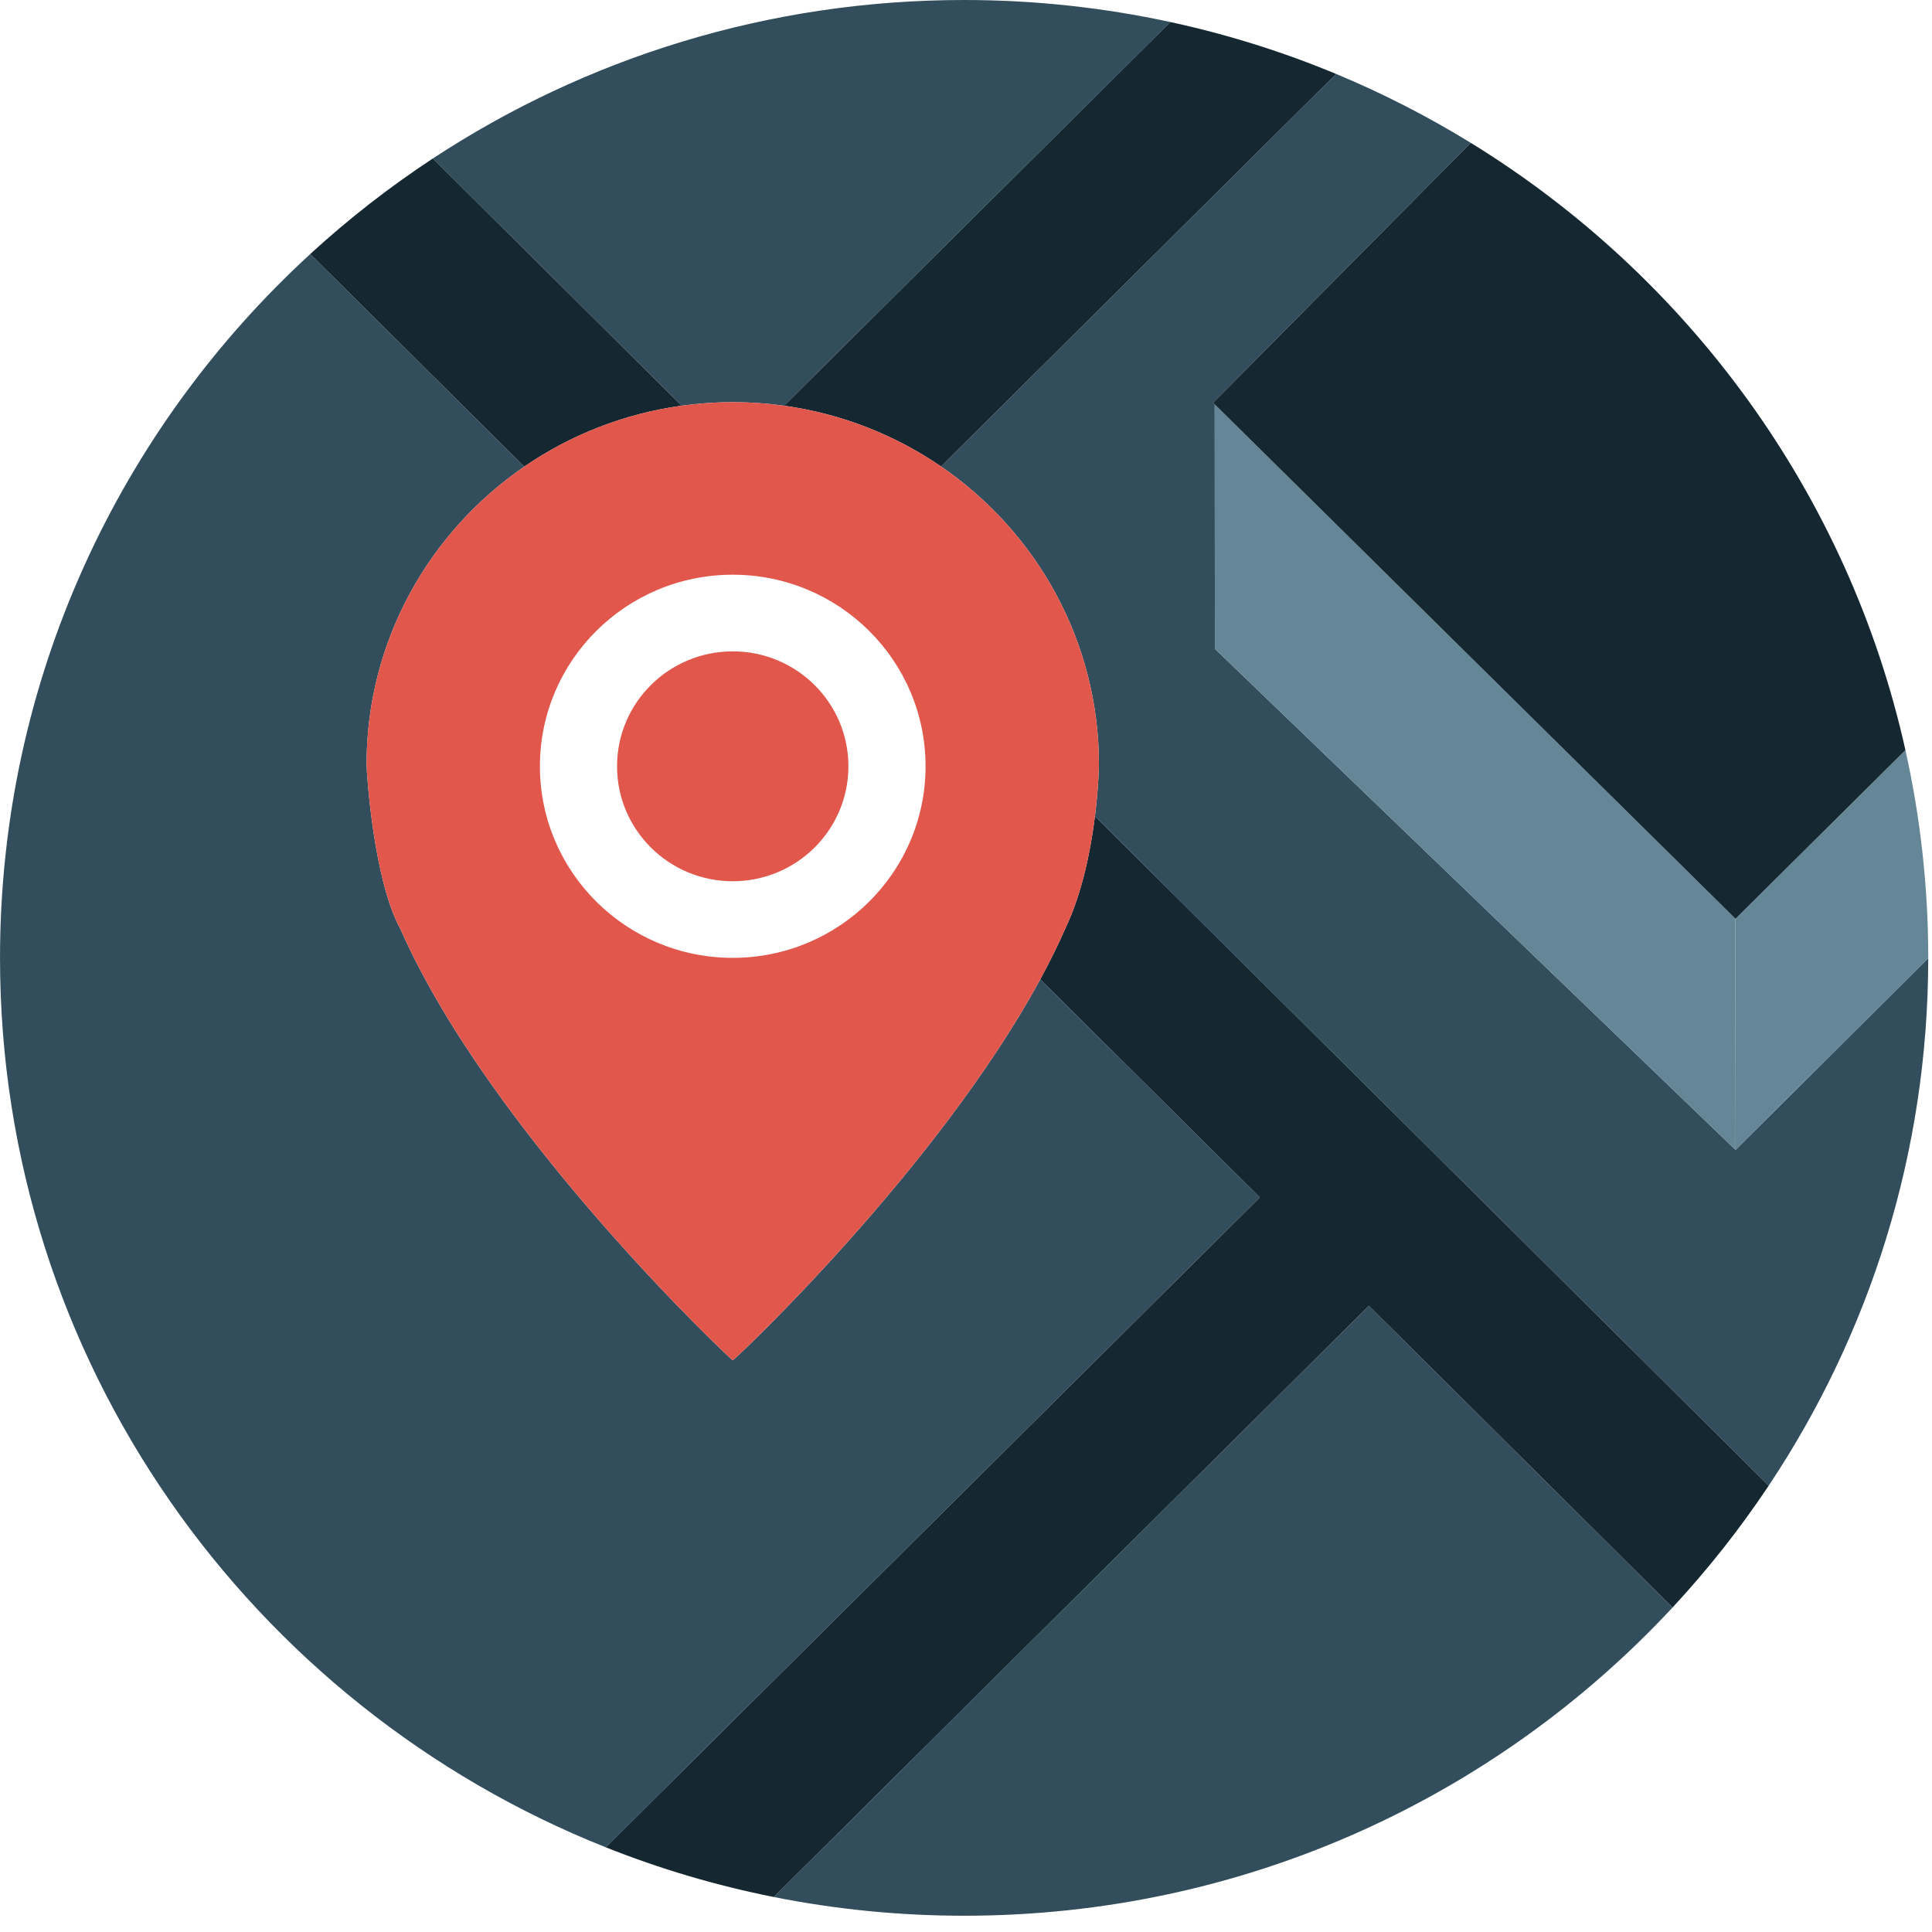
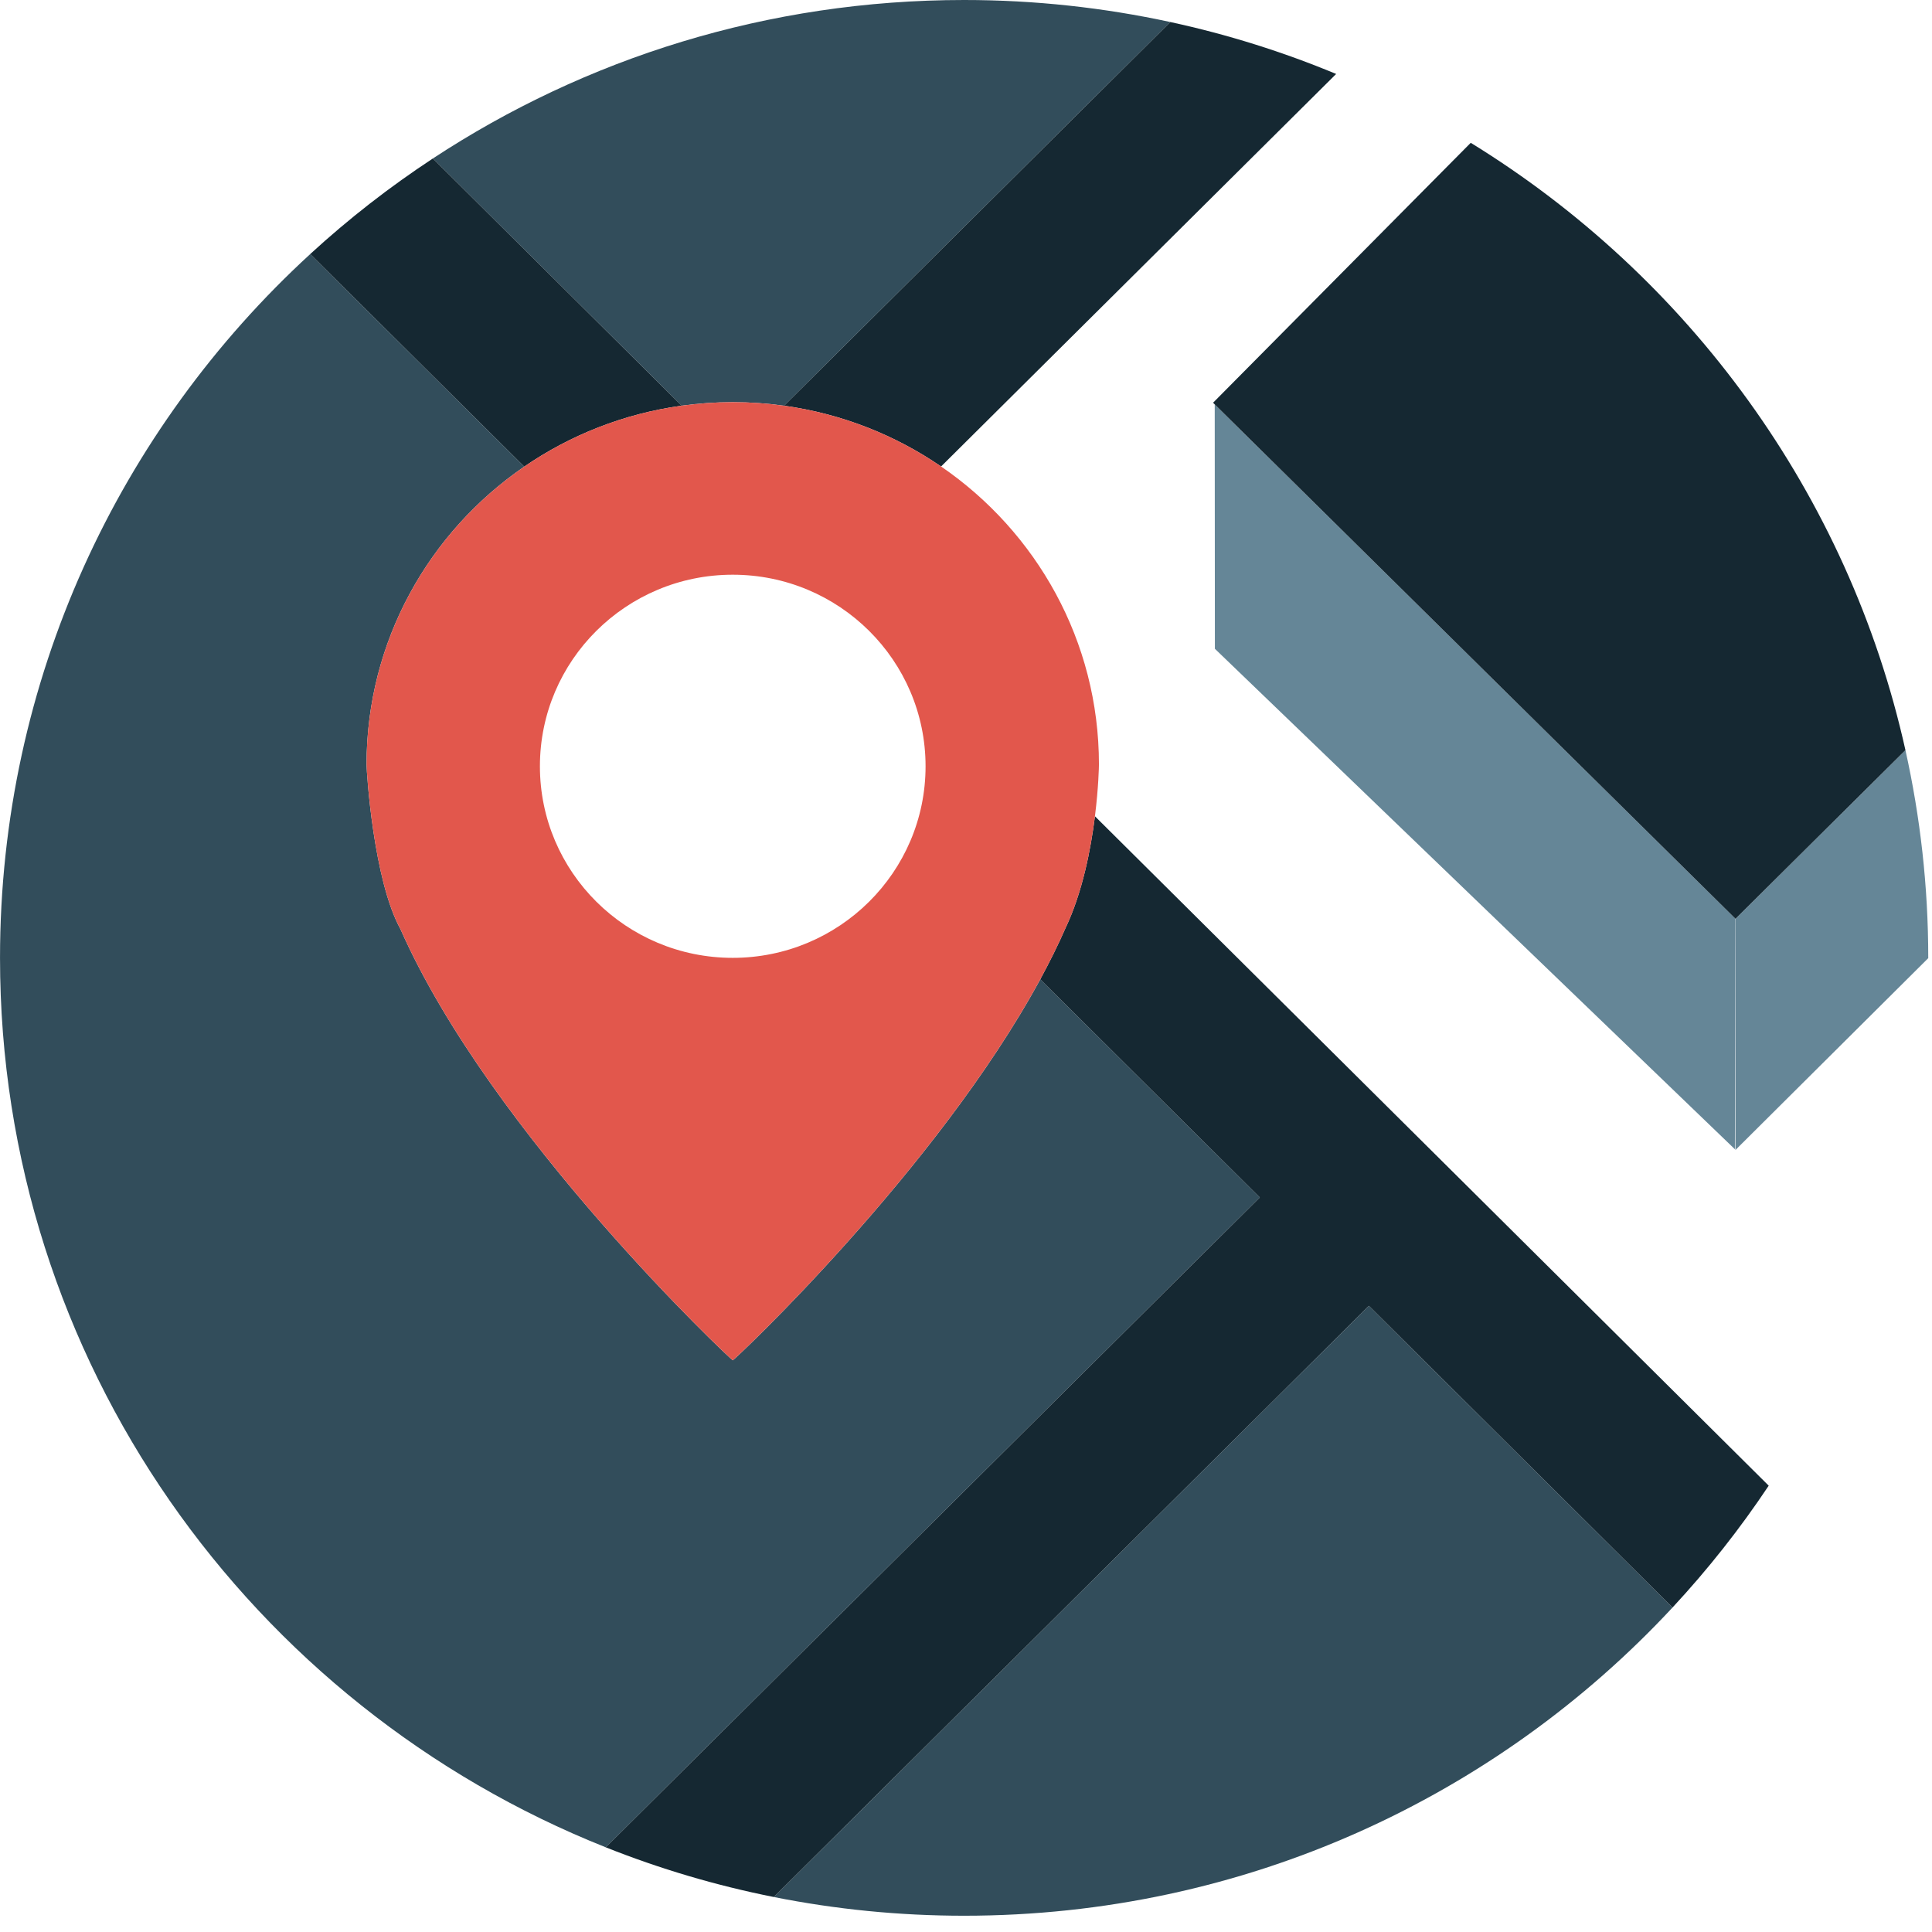
<svg xmlns="http://www.w3.org/2000/svg" width="100px" height="100px" viewBox="0 0 100 100" version="1.1">
  <title>icon2</title>
  <desc>Created with Sketch.</desc>
  <defs />
  <g id="Artboard" stroke="none" stroke-width="1" fill="none" fill-rule="evenodd" transform="translate(-567, -264)">
    <g id="icon2" transform="translate(567, 264)" fill-rule="nonzero">
      <g id="Group" fill="#324D5B">
        <path d="M37.928,20.816 C38.83,20.816 39.717,20.88 40.585,21 L60.574,1.14 C57.136,0.396 53.566,0 49.903,0 C39.741,0 30.29,3.021 22.405,8.203 L35.284,20.998 C36.149,20.879 37.031,20.816 37.928,20.816 Z" id="Shape" />
        <path d="M53.843,50.691 C48.492,60.55 37.943,70.466 37.927,70.409 C37.907,70.45 25.416,58.722 20.725,48.085 C19.333,45.566 18.973,39.976 18.973,39.565 C18.974,33.179 22.203,27.539 27.133,24.154 L16.058,13.15 C6.185,22.208 0.001,35.175 0.001,49.578 C0.001,70.446 12.979,88.301 31.352,95.616 L65.206,61.98 L53.843,50.691 Z" id="Shape" />
        <path d="M70.853,67.59 L40.053,98.19 C43.238,98.824 46.531,99.158 49.903,99.158 C64.401,99.158 77.453,93.013 86.57,83.204 L70.853,67.59 Z" id="Shape" />
-         <path d="M56.881,39.566 C56.881,39.66 56.861,40.757 56.674,42.251 L91.548,76.898 C96.762,69.069 99.802,59.685 99.805,49.595 L89.825,59.525 L89.825,47.552 L89.82,47.546 L89.798,59.485 L62.882,33.581 L62.874,20.931 L62.788,20.846 L76.125,7.393 C73.912,6.032 71.585,4.837 69.159,3.828 L48.71,24.145 C53.647,27.53 56.881,33.174 56.881,39.566 Z" id="Shape" />
      </g>
      <g id="Group" transform="translate(15.984, 0.968)" fill="#152832">
        <path d="M70.586,82.236 C72.409,80.274 74.075,78.166 75.564,75.93 L40.69,41.282 C40.476,42.992 40.044,45.219 39.174,47.053 C38.787,47.938 38.344,48.83 37.859,49.723 L49.222,61.012 L15.368,94.648 C18.153,95.757 21.062,96.623 24.069,97.221 L54.869,66.622 L70.586,82.236 Z" id="Shape" />
        <path d="M32.726,23.177 L53.175,2.86 C50.43,1.718 47.559,0.815 44.59,0.172 L24.6,20.032 C27.589,20.446 30.354,21.551 32.726,23.177 Z" id="Shape" />
        <path d="M19.3,20.03 L6.421,7.235 C4.171,8.714 2.048,10.369 0.073,12.182 L11.149,23.185 C13.527,21.552 16.301,20.444 19.3,20.03 Z" id="Shape" />
      </g>
      <polygon id="Shape" fill="#658697" points="62.882 33.581 62.882 33.581 89.798 59.485 89.82 47.546 62.874 20.931" />
      <path d="M89.825,47.552 L89.825,59.525 L99.805,49.595 C99.805,49.589 99.806,49.584 99.806,49.578 C99.806,45.886 99.396,42.289 98.625,38.828 L89.829,47.556 L89.825,47.552 Z" id="Shape" fill="#658697" />
      <path d="M62.874,20.931 L89.819,47.546 L89.825,47.552 L89.829,47.556 L98.625,38.827 C95.676,25.577 87.392,14.32 76.125,7.392 L62.788,20.846 L62.874,20.931 Z" id="Shape" fill="#152832" />
      <g id="Group" transform="translate(18.908, 20.722)" fill="#E2574C">
        <path d="M29.802,3.423 C27.43,1.797 24.665,0.693 21.676,0.278 C20.808,0.157 19.922,0.094 19.02,0.094 C18.123,0.094 17.24,0.157 16.376,0.276 C13.377,0.69 10.603,1.798 8.225,3.432 C3.295,6.817 0.066,12.457 0.065,18.842 C0.065,19.254 0.424,24.843 1.817,27.363 C6.508,37.999 18.999,49.728 19.019,49.687 C19.035,49.743 29.584,39.828 34.935,29.969 C35.42,29.076 35.863,28.184 36.25,27.3 C37.12,25.466 37.552,23.238 37.766,21.528 C37.953,20.035 37.973,18.937 37.973,18.844 C37.973,12.451 34.739,6.807 29.802,3.423 Z M19.018,28.856 C13.507,28.856 9.038,24.416 9.038,18.941 C9.038,13.464 13.507,9.025 19.018,9.025 C24.529,9.025 28.999,13.464 28.999,18.941 C28.999,24.416 24.529,28.856 19.018,28.856 Z" id="Shape" />
-         <path d="M25.006,18.942 C25.006,15.655 22.325,12.992 19.018,12.992 C15.712,12.992 13.03,15.656 13.03,18.942 C13.03,22.227 15.712,24.891 19.018,24.891 C22.325,24.891 25.006,22.228 25.006,18.942 Z" id="Shape" />
      </g>
    </g>
  </g>
</svg>